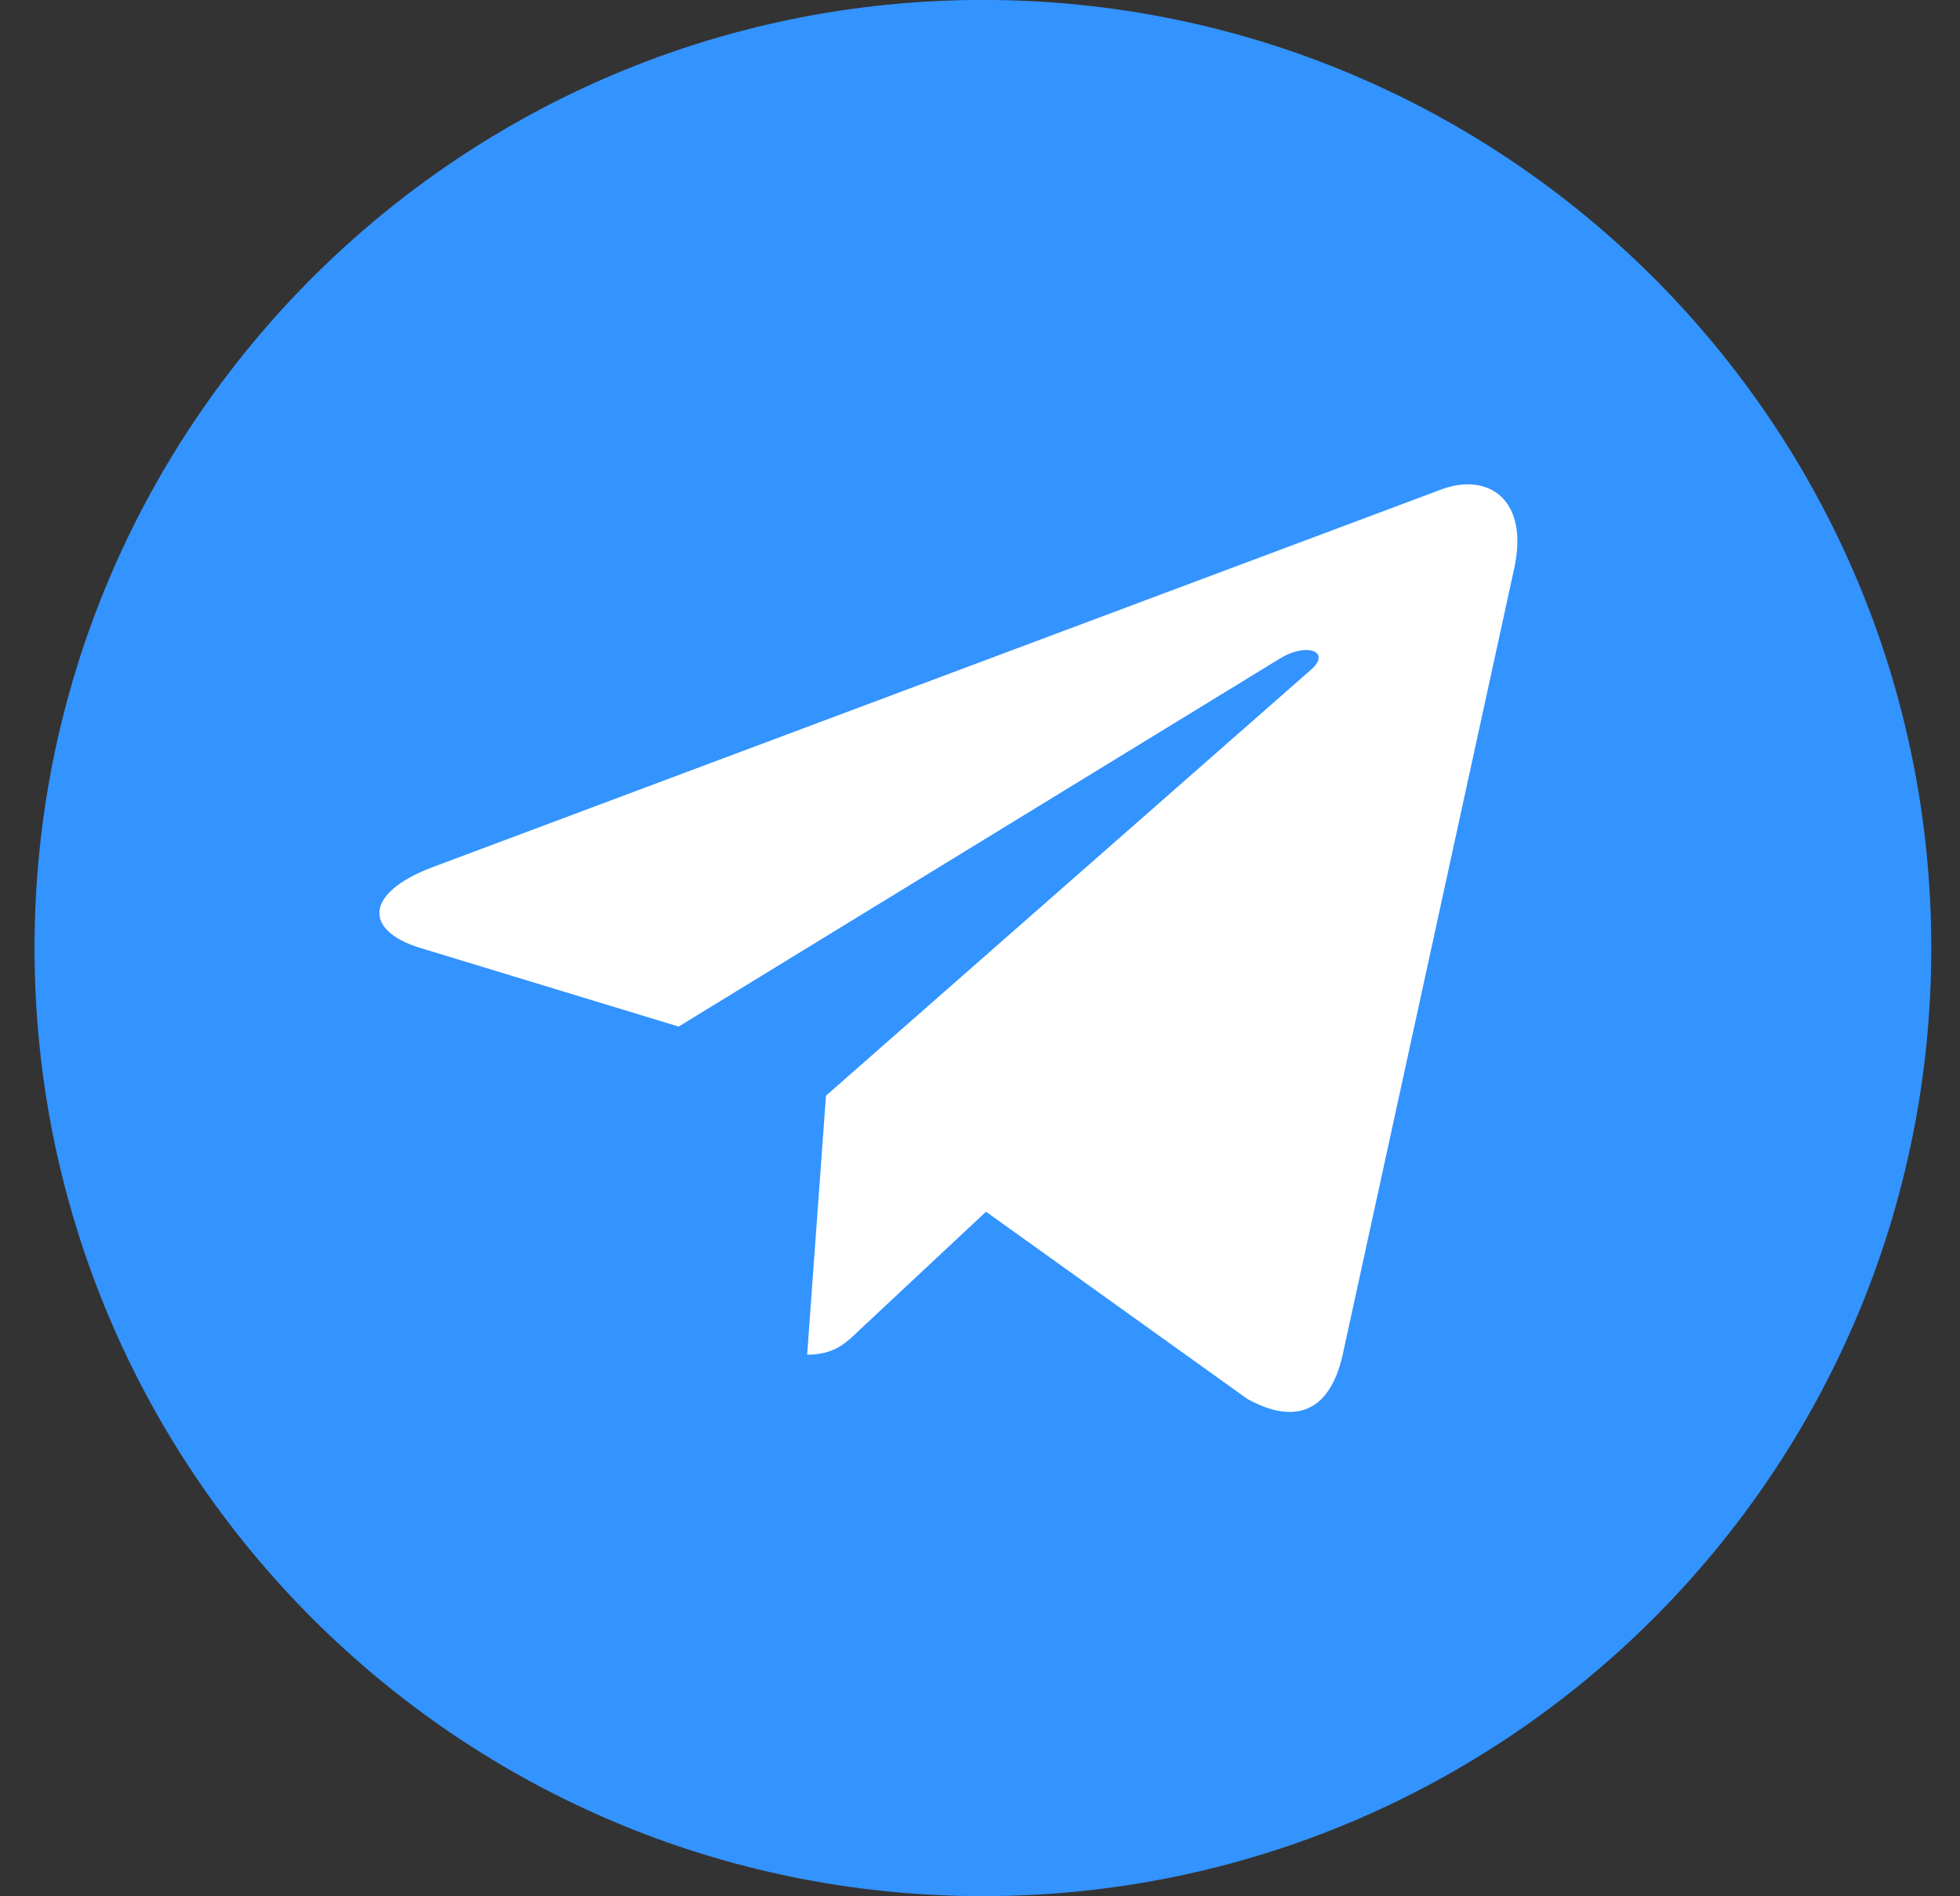
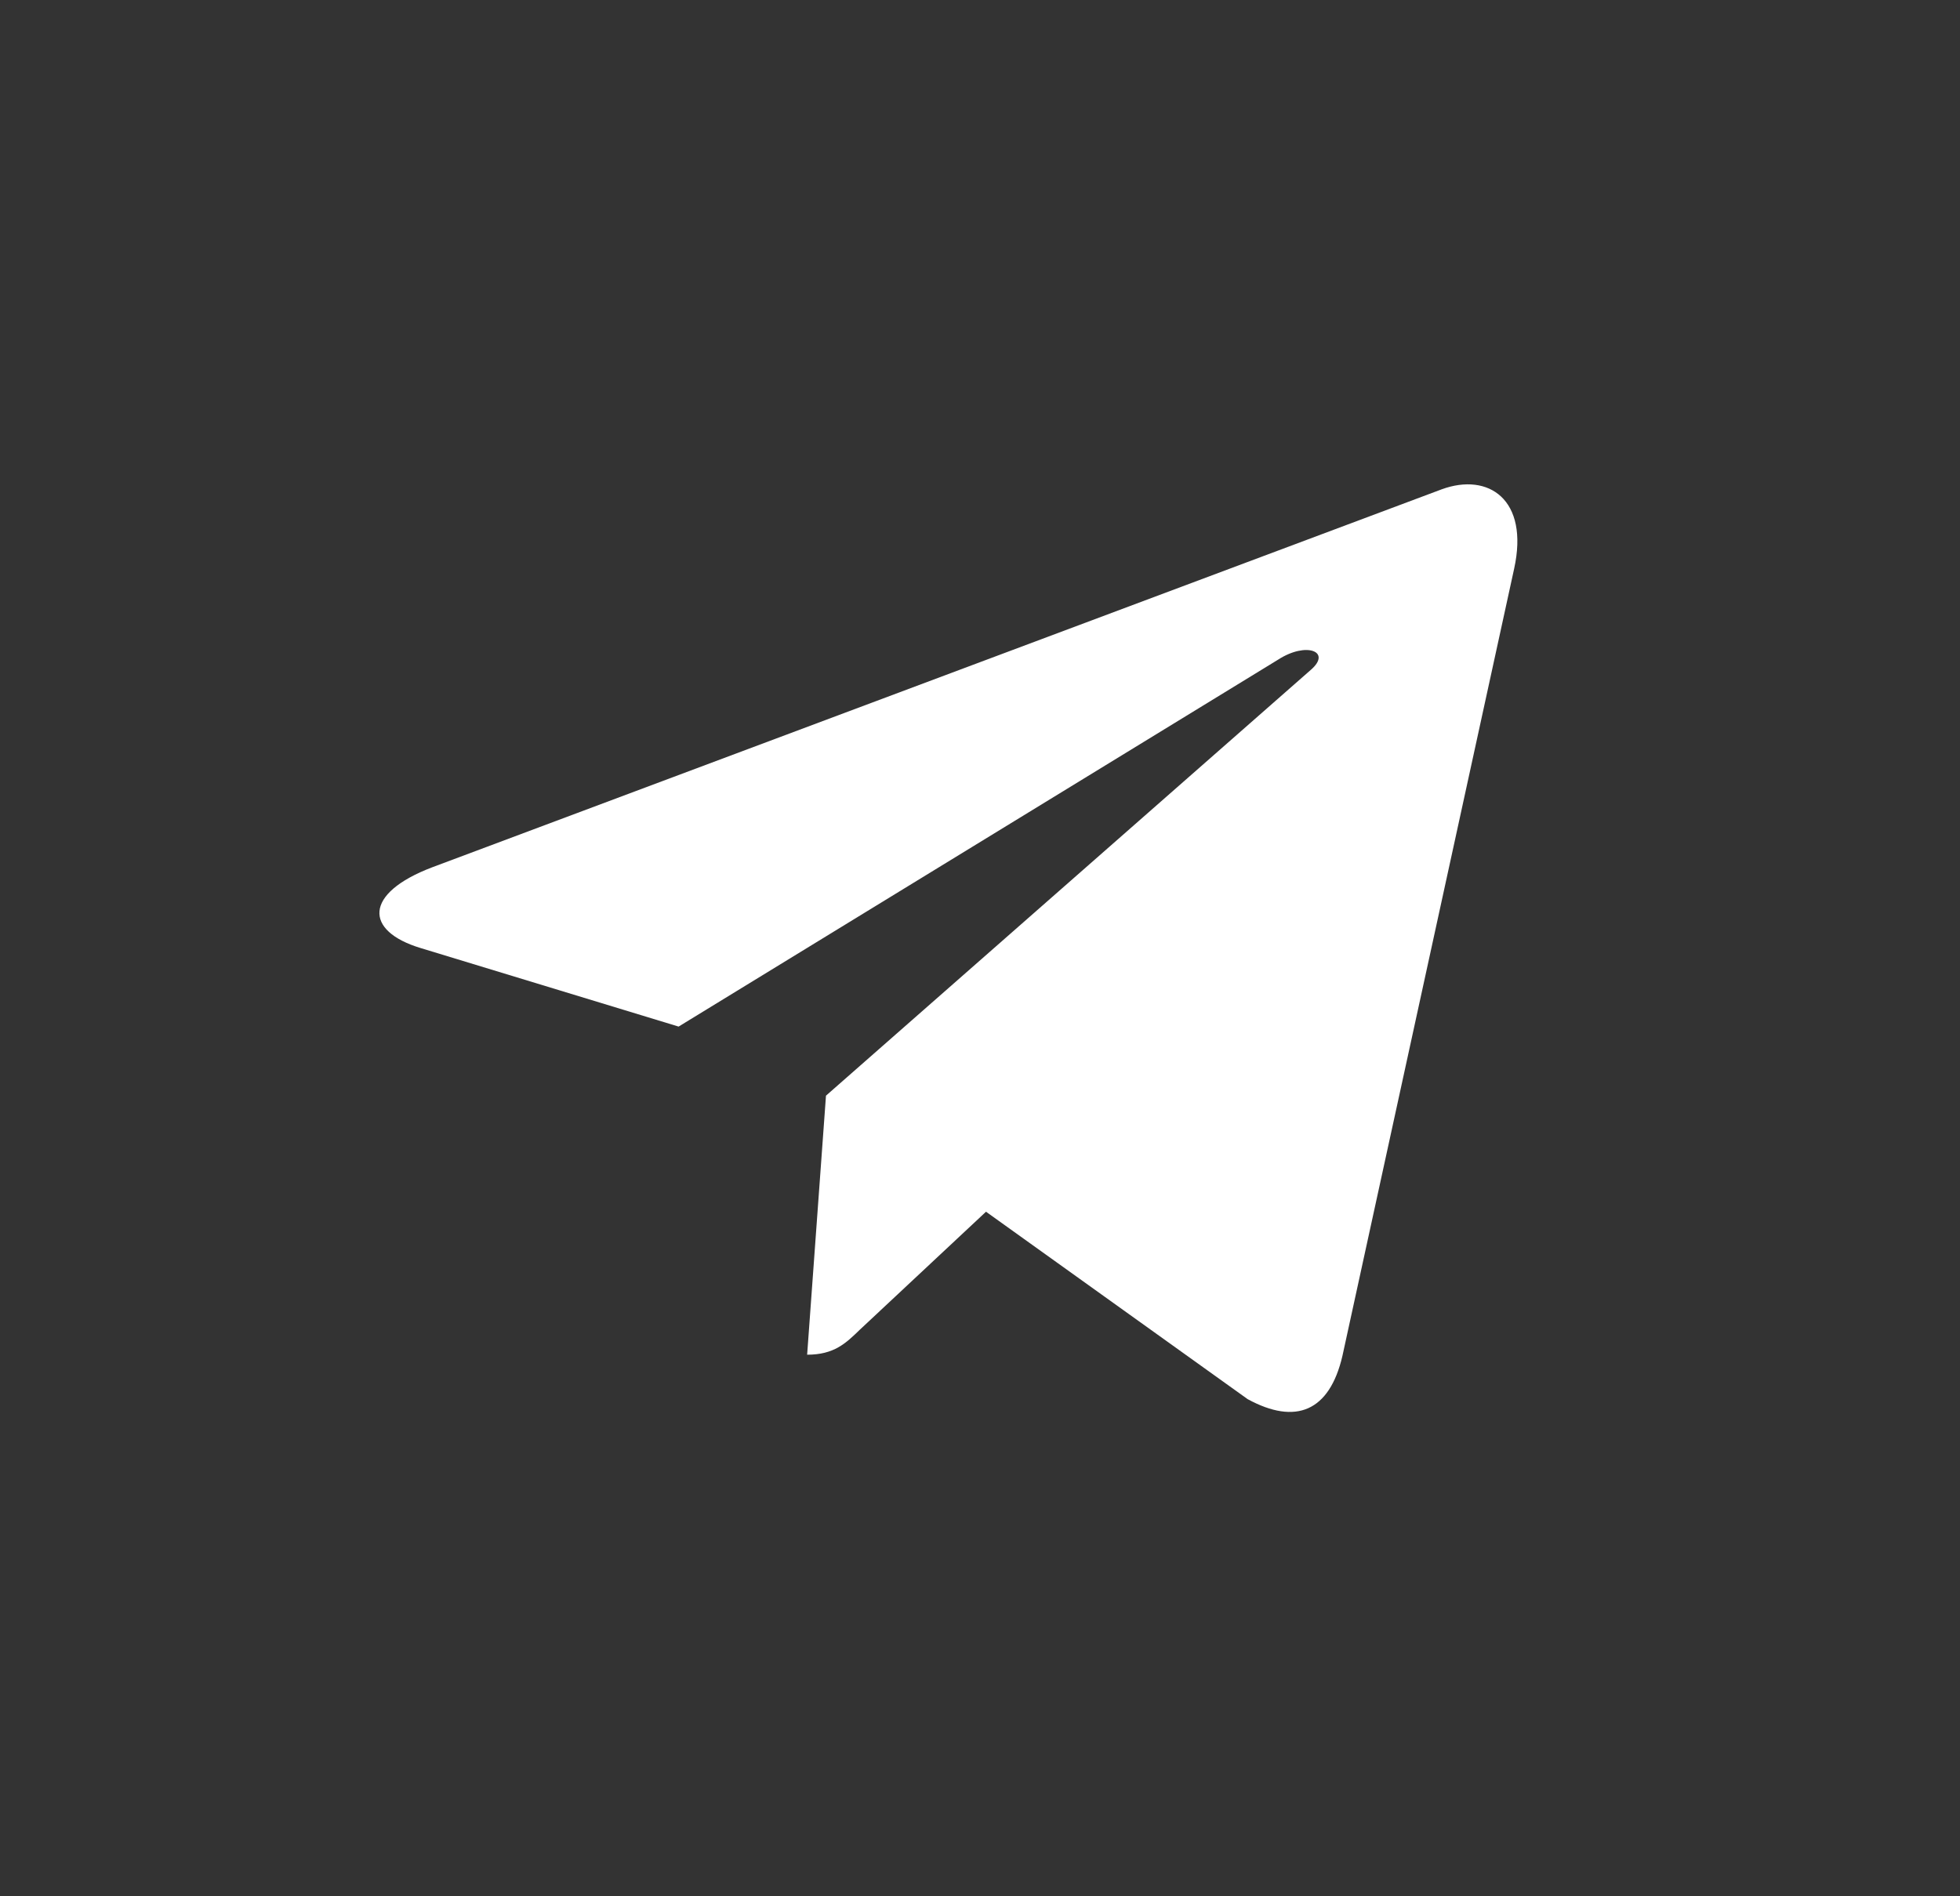
<svg xmlns="http://www.w3.org/2000/svg" xmlns:xlink="http://www.w3.org/1999/xlink" width="31px" height="30px" viewBox="0 0 31 30" version="1.1">
  <rect x="0" y="0" width="31" height="30" fill="#333333" stroke="none" />
  <title>icon_telegram@1x</title>
  <desc>Created with Sketch.</desc>
  <defs>
    <path d="M17.948,1.998 L15.232,14.452 C15.027,15.331 14.493,15.549 13.733,15.135 L9.595,12.17 L7.598,14.038 C7.377,14.252 7.192,14.432 6.766,14.432 L7.064,10.334 L14.734,3.596 C15.067,3.307 14.661,3.147 14.215,3.436 L4.733,9.241 L0.651,7.998 C-0.237,7.729 -0.253,7.135 0.836,6.721 L16.803,0.741 C17.542,0.471 18.189,0.901 17.948,1.998 Z" id="path-1" />
  </defs>
  <g id="Page-1" stroke="none" stroke-width="1" fill="none" fill-rule="evenodd">
    <g id="icons" transform="translate(-228, -219)">
      <g id="icon_telegram" transform="translate(228, 218)">
        <g id="icon_google+-copy" fill="#3393FF">
-           <path d="M30.546,15.998 C30.546,24.282 23.83,30.998 15.546,30.998 C7.262,30.998 0.546,24.282 0.546,15.998 C0.546,7.715 7.262,0.999 15.546,0.999 C23.83,0.999 30.546,7.715 30.546,15.998" id="Fill-83" />
-         </g>
+           </g>
        <g id="Icons/Brands/telegram-plane" transform="translate(6, 8)">
          <mask id="mask-2" fill="white">
            <use xlink:href="#path-1" />
          </mask>
          <use id="telegram-plane" fill="#FFFFFF" fill-rule="nonzero" xlink:href="#path-1" />
        </g>
      </g>
    </g>
  </g>
</svg>